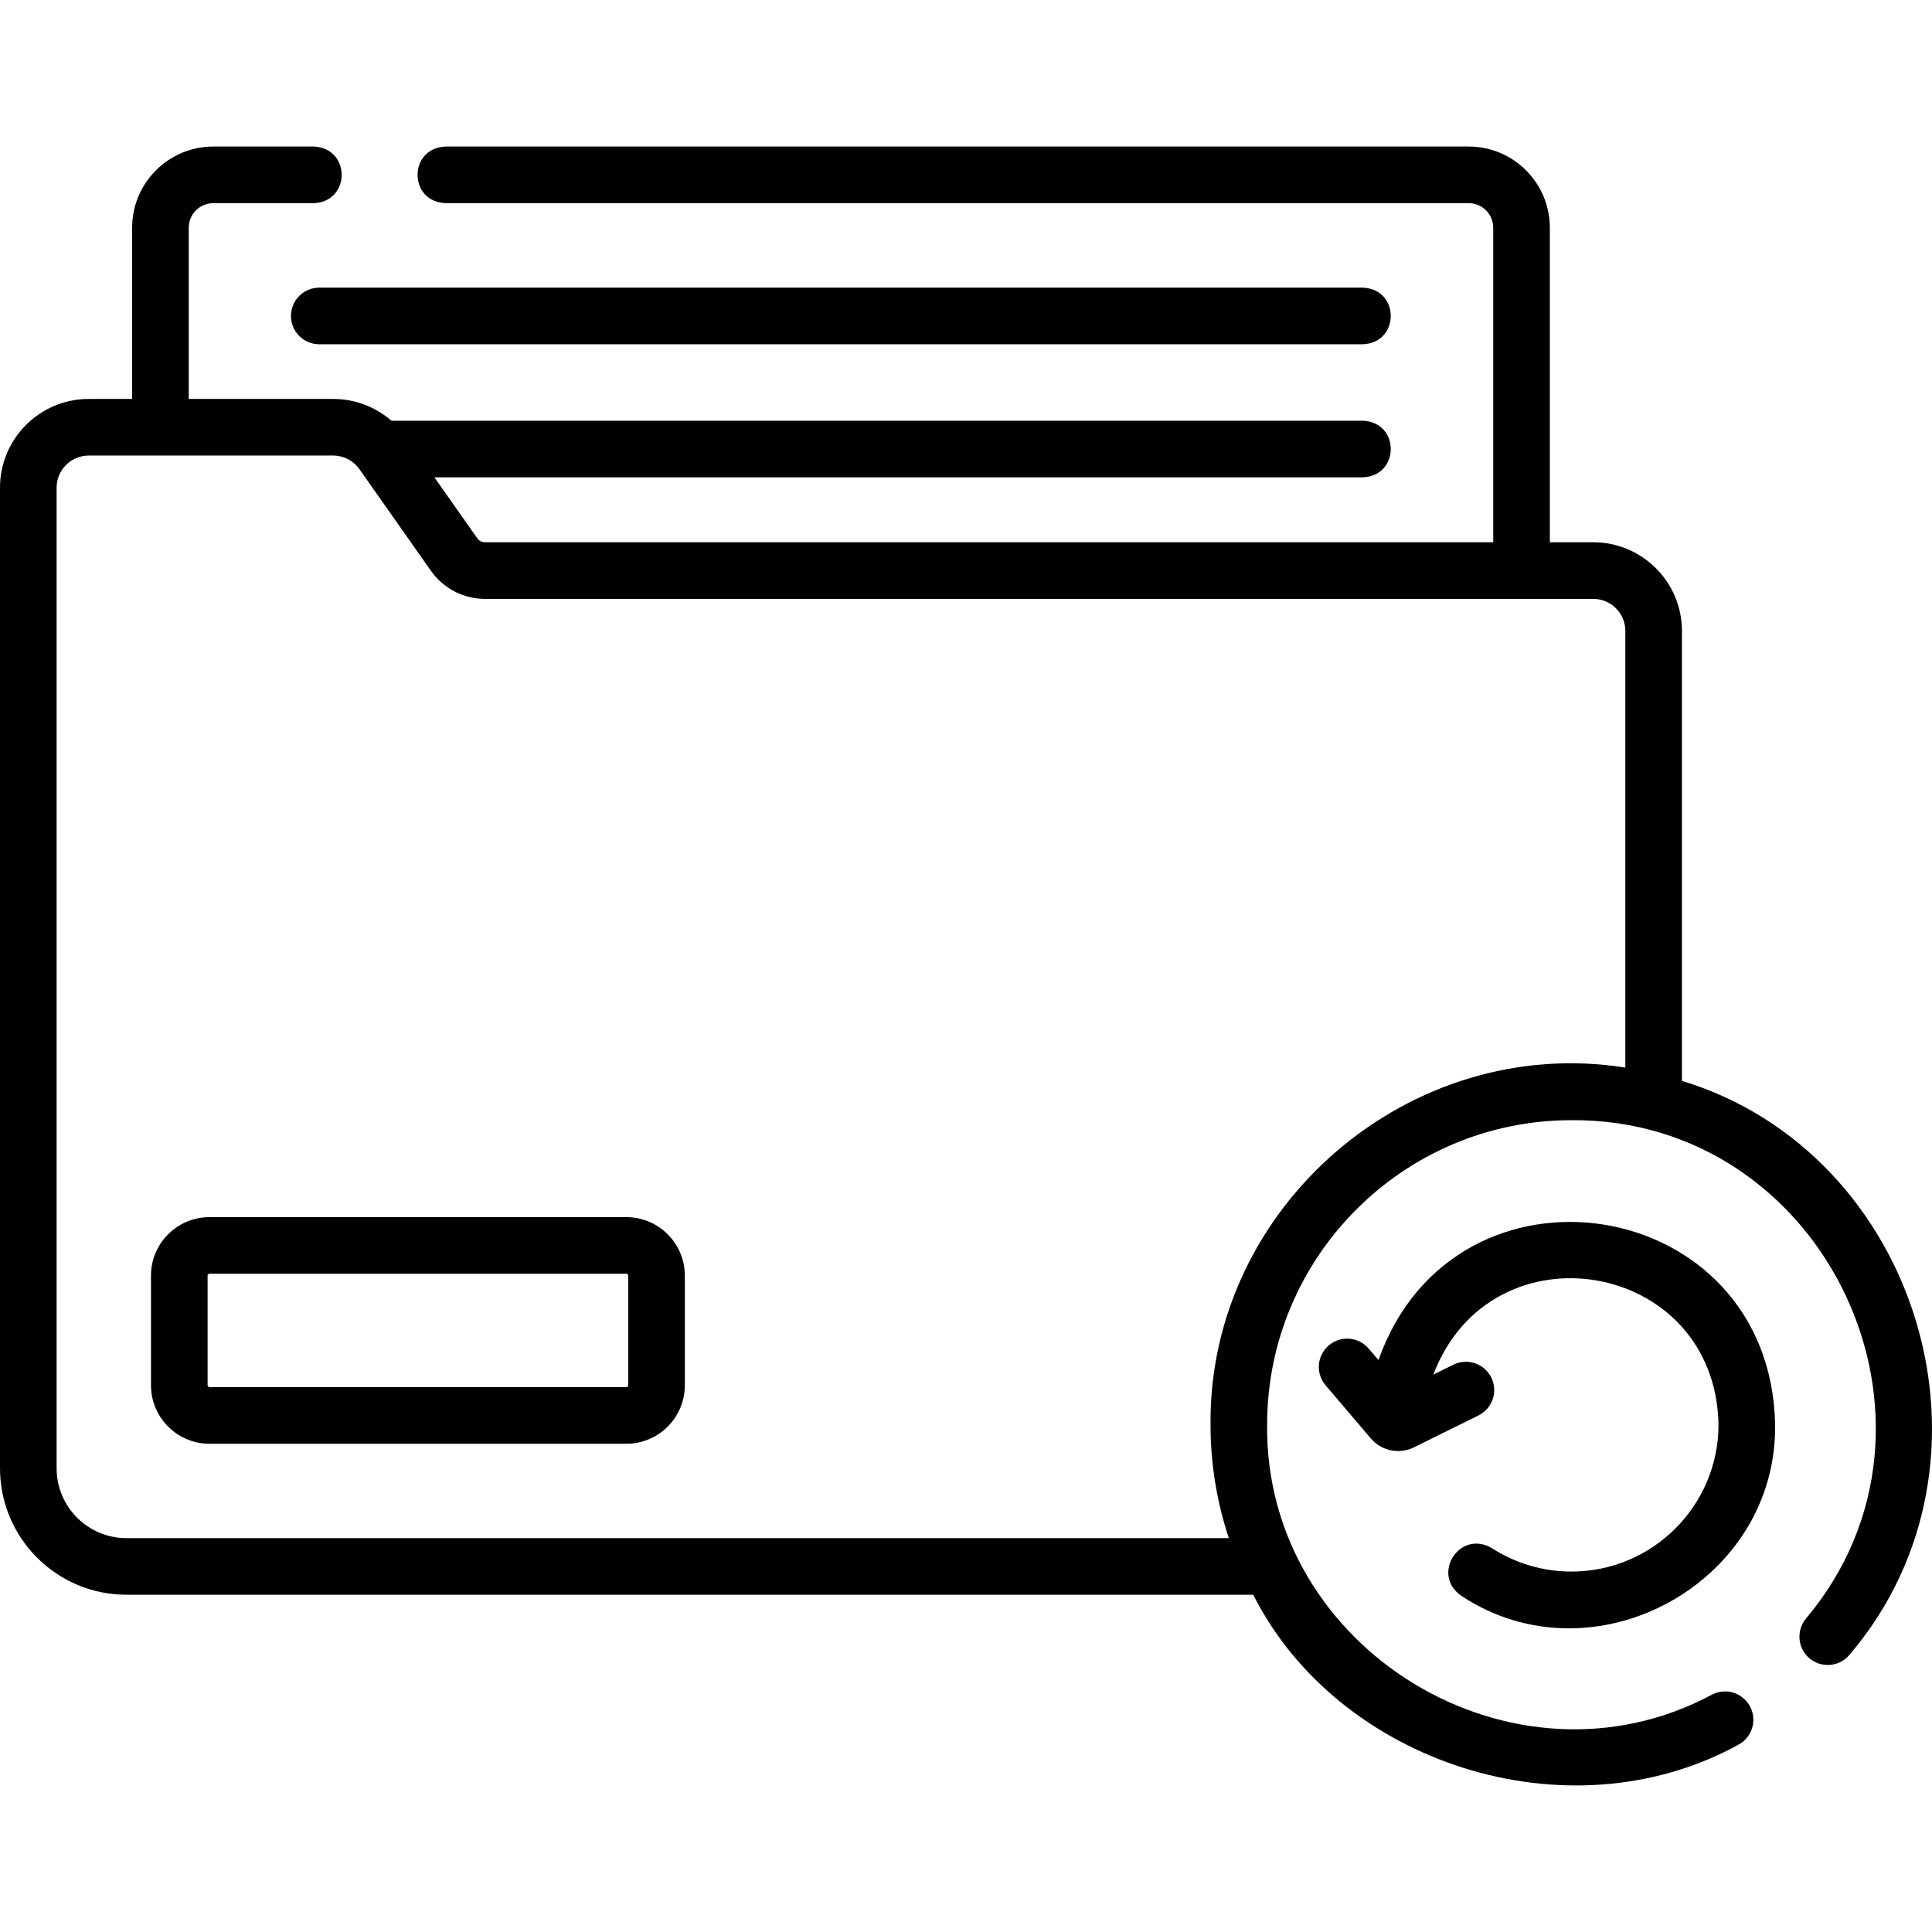
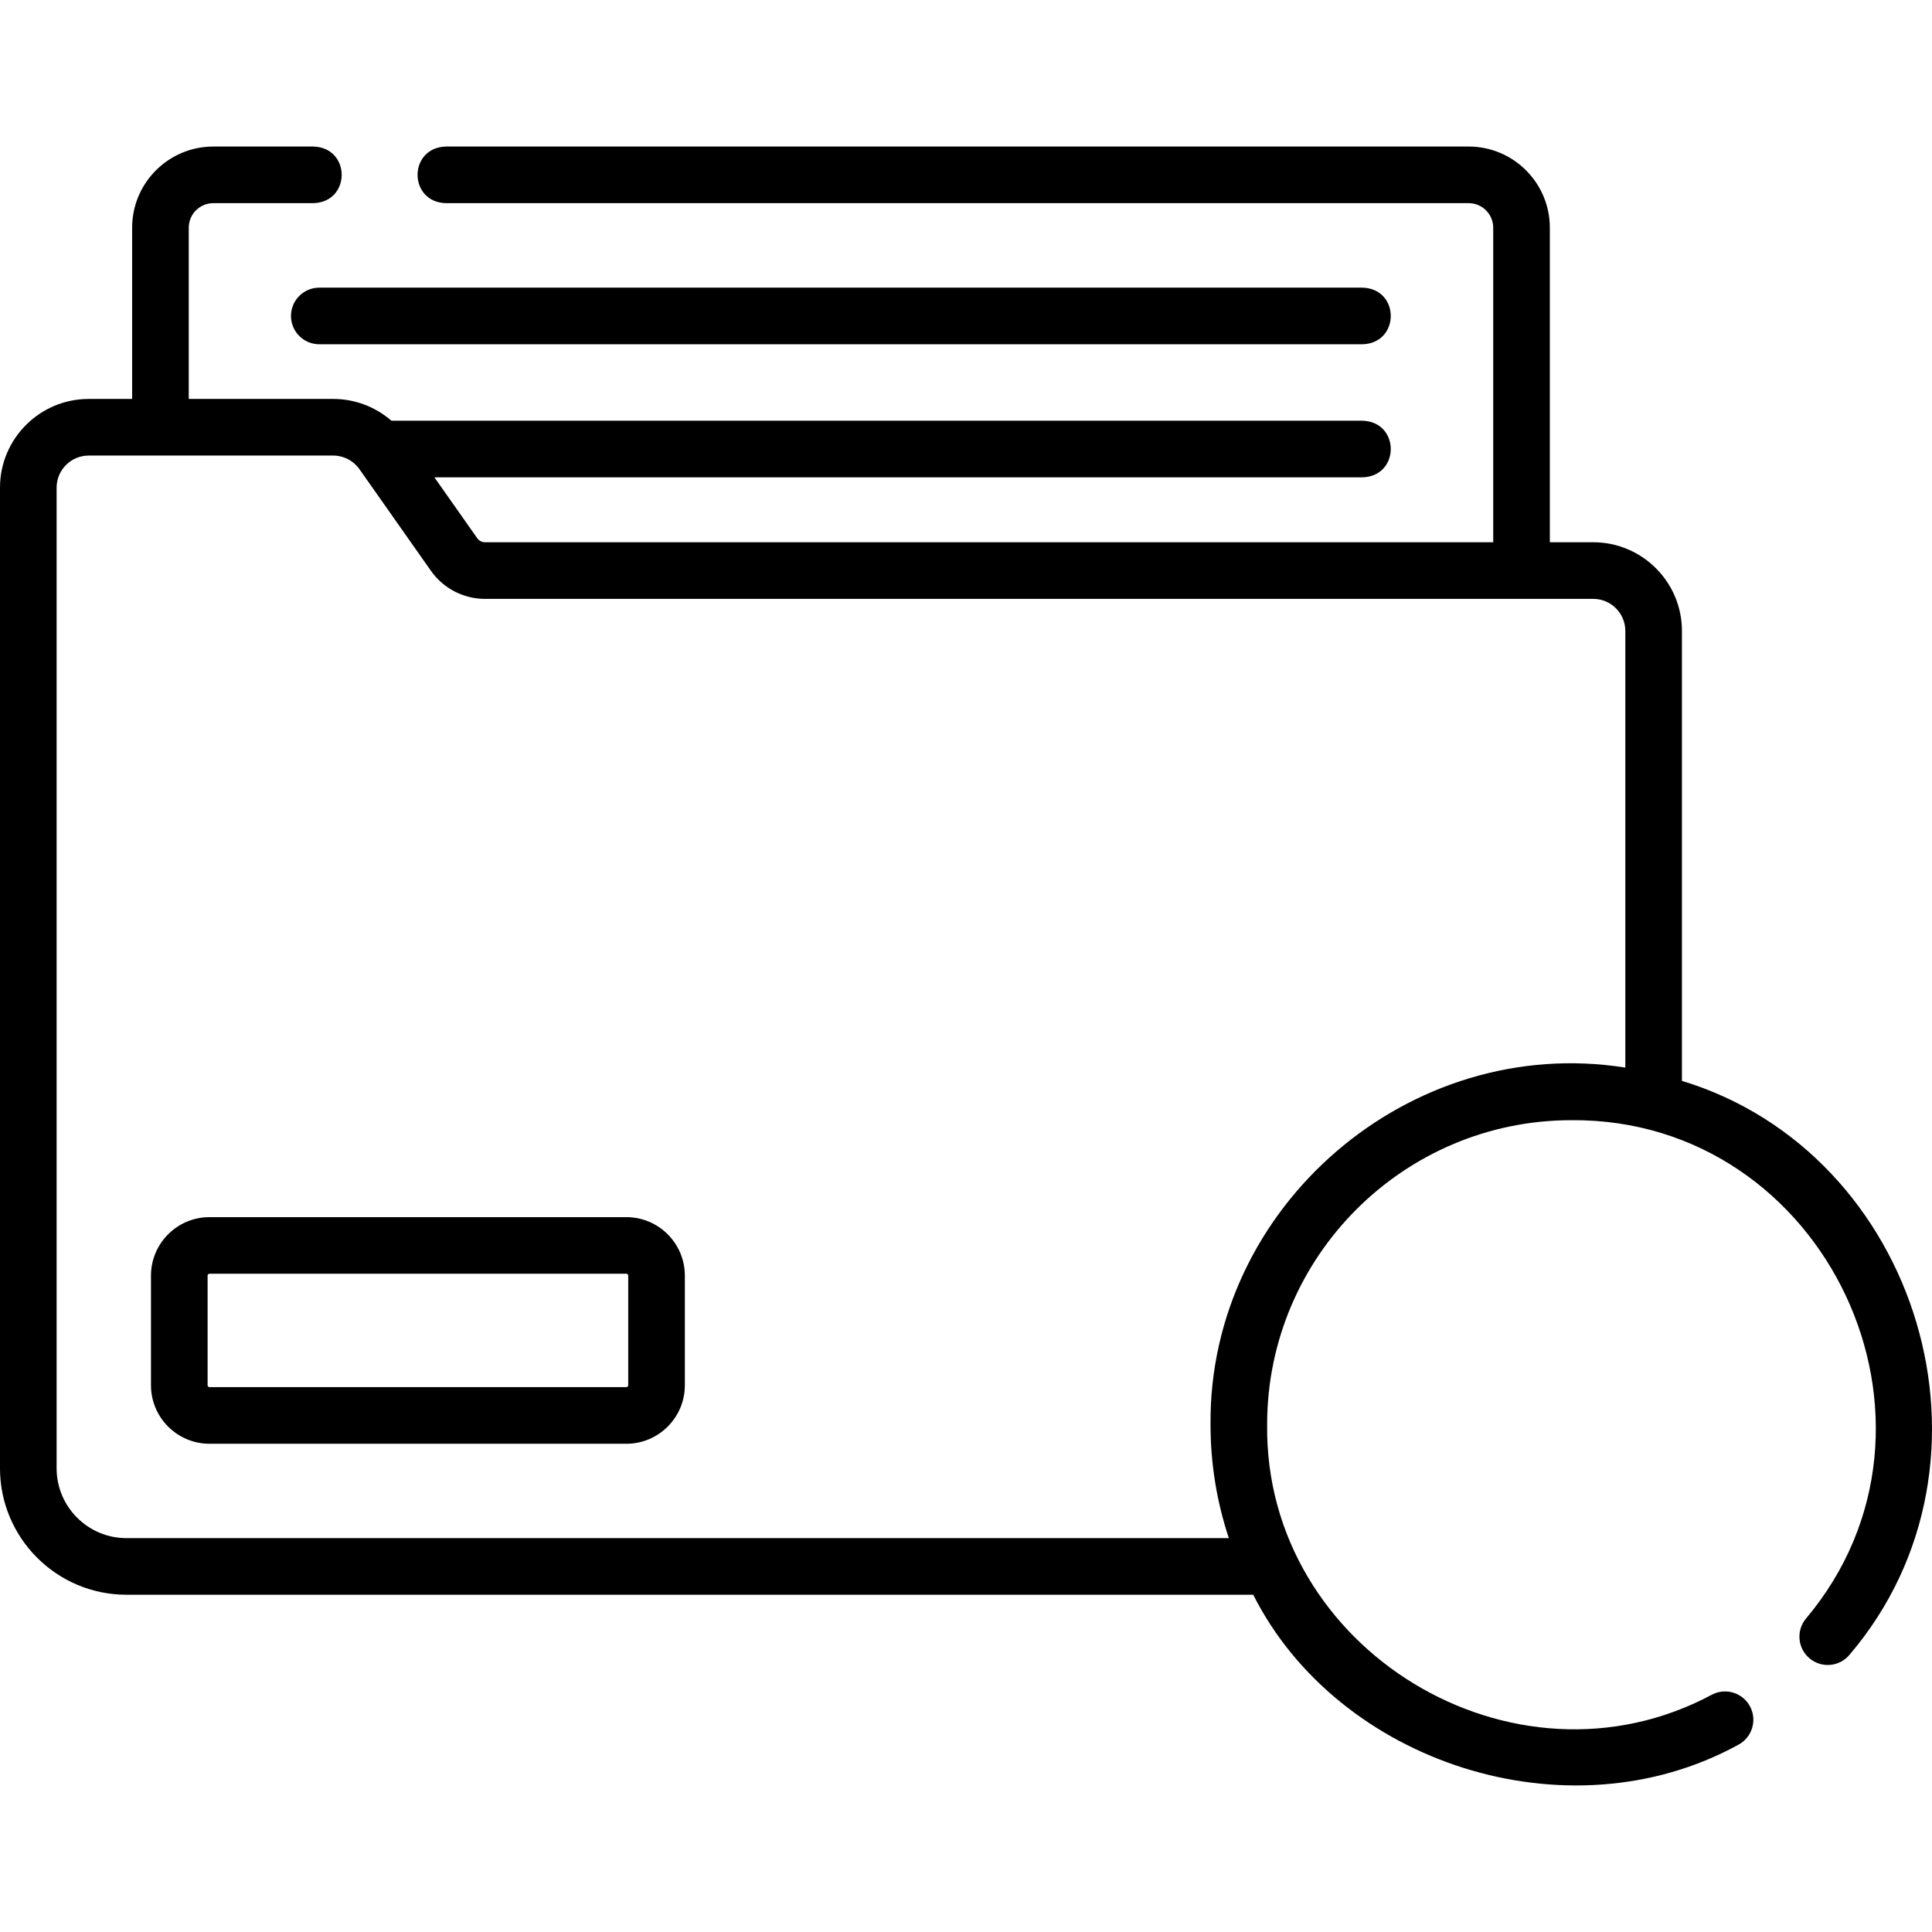
<svg xmlns="http://www.w3.org/2000/svg" id="Capa_1" enable-background="new 0 0 511.871 511.871" height="512" viewBox="0 0 511.871 511.871" width="512">
  <g>
    <path d="m165.946 322.472h-110.446c-8.547 0-15.5 6.953-15.5 15.5v29.043c0 8.547 6.953 15.5 15.5 15.5h110.446c8.547 0 15.5-6.953 15.5-15.5v-29.043c0-8.547-6.953-15.5-15.5-15.5zm.5 44.543c0 .275-.224.5-.5.5h-110.446c-.276 0-.5-.225-.5-.5v-29.043c0-.275.224-.5.5-.5h110.446c.276 0 .5.225.5.5z" />
    <path d="m77.093 83.711c0 4.143 3.358 7.5 7.5 7.5h276.436c9.931-.344 9.923-14.66 0-15h-276.436c-4.142 0-7.5 3.357-7.5 7.5z" />
    <path d="m445.62 286.371v-119.204c0-12.958-10.542-23.5-23.5-23.5h-11.5v-83.34c0-11.855-9.645-21.5-21.5-21.5h-271.04c-9.931.344-9.923 14.659 0 15h271.04c3.584 0 6.5 2.916 6.5 6.5v83.34h-267.13c-.812 0-1.577-.397-2.046-1.065l-11.352-16.135h245.938c9.931-.344 9.923-14.66 0-15h-257.328c-4.228-3.676-9.691-5.77-15.412-5.77h-38.28v-45.37c0-3.584 2.916-6.5 6.5-6.5h26.57c9.931-.344 9.923-14.659 0-15h-26.57c-11.855 0-21.5 9.645-21.5 21.5v45.37h-11.51c-12.958 0-23.5 10.542-23.5 23.5v259.82c0 18.472 15.028 33.5 33.5 33.5h298.537c22.439 44.512 83.257 64.561 128.473 39.77 3.672-1.916 5.096-6.446 3.18-10.119-1.917-3.674-6.446-5.097-10.119-3.18-52.484 28.129-118.586-11.914-117.85-71.562-.001-44.465 36.174-80.64 80.64-80.64 67.531-.502 105.56 80.465 62.117 132.052-2.645 3.188-2.204 7.916.984 10.561 3.186 2.644 7.915 2.205 10.561-.984 43.614-51.137 18.407-132.999-44.403-152.044zm-124.9 91.057c0 10.508 1.708 20.624 4.854 30.09h-292.074c-10.201 0-18.5-8.299-18.5-18.5v-259.82c0-4.687 3.813-8.5 8.5-8.5h64.79c2.76 0 5.355 1.349 6.946 3.615l18.938 26.918c3.274 4.656 8.625 7.437 14.316 7.437h293.63c4.687 0 8.5 3.813 8.5 8.5v115.684c-57.059-9.055-110.401 36.733-109.9 94.576z" />
-     <path d="m416.36 416.377c-7.496 0-14.782-2.14-21.07-6.187-8.537-5.086-16.279 6.955-8.119 12.613 35.028 23.204 83.677-3.315 83.138-45.377-1.243-61.34-84.905-74.243-105.092-17.078l-2.594-3.046c-2.686-3.154-7.42-3.535-10.572-.848-3.153 2.685-3.533 7.418-.848 10.572l11.984 14.076c2.84 3.343 7.581 4.276 11.443 2.356l17.074-8.441c3.713-1.836 5.234-6.334 3.399-10.048-1.836-3.713-6.334-5.231-10.048-3.399l-5.303 2.622c15.35-40.42 74.721-30.503 75.556 13.235.002 21.477-17.471 38.95-38.948 38.95z" />
  </g>
</svg>